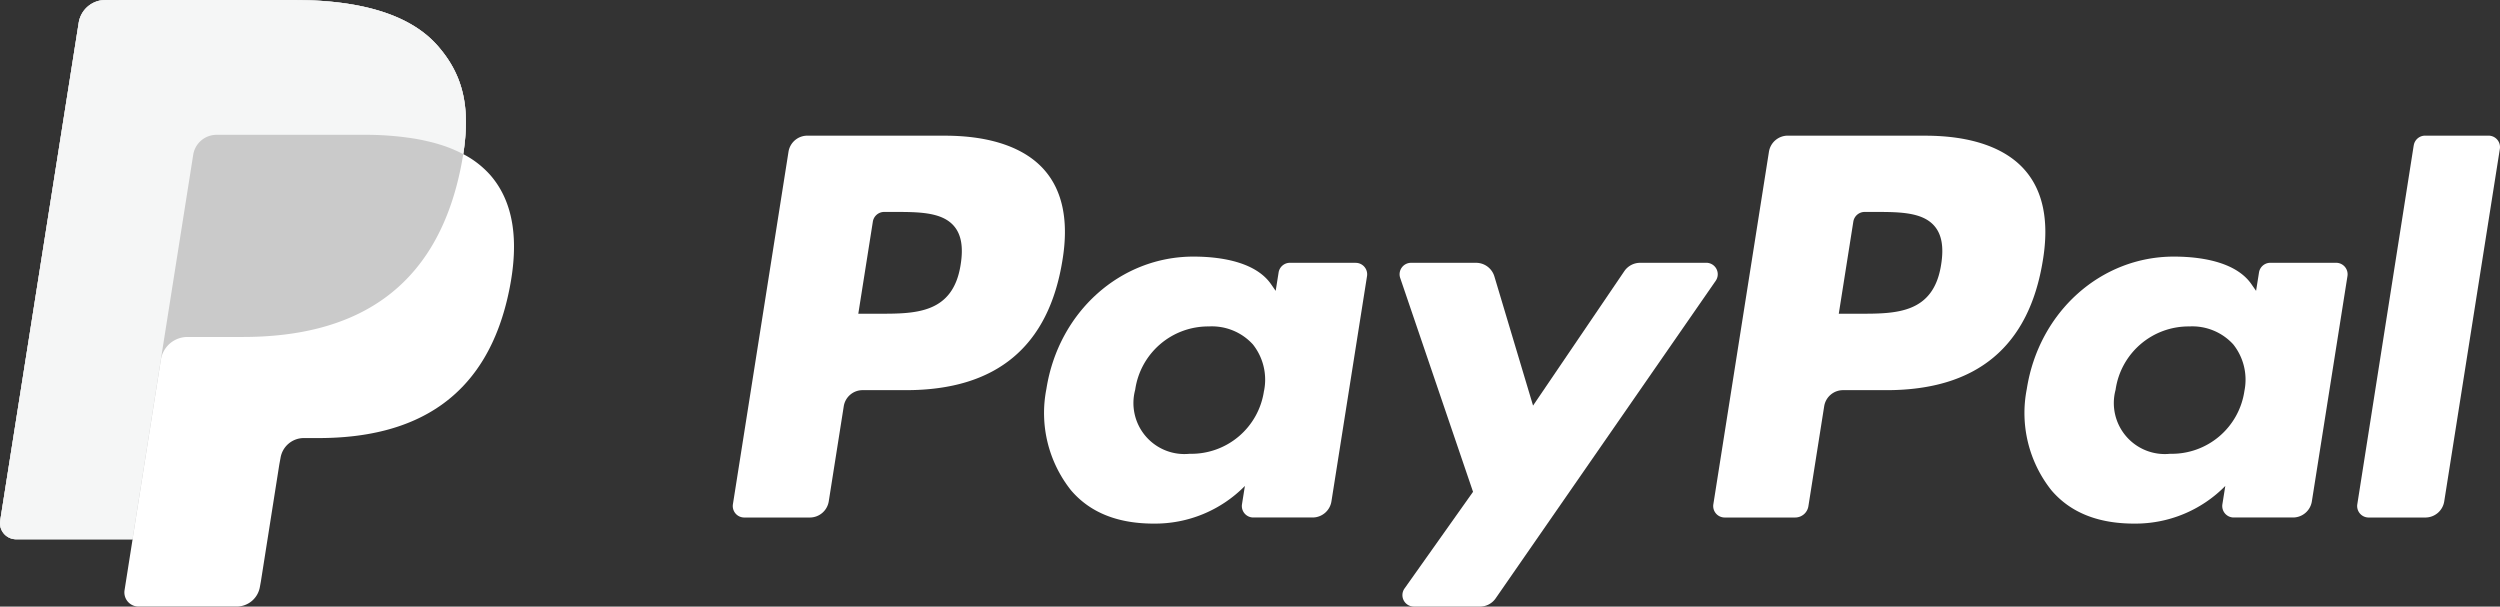
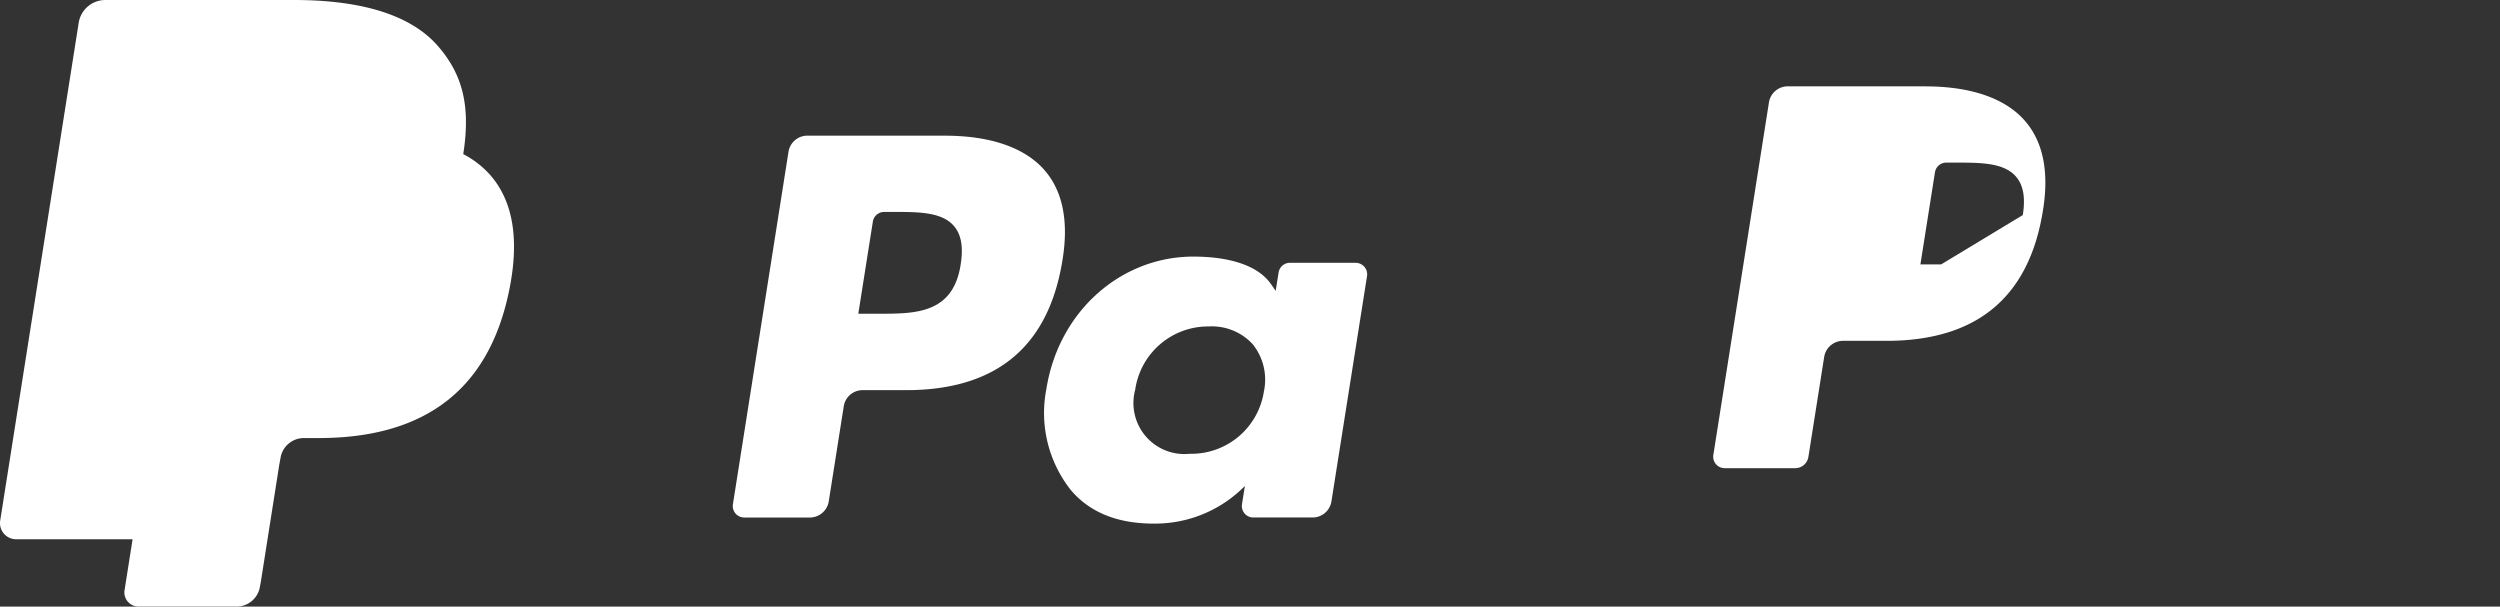
<svg xmlns="http://www.w3.org/2000/svg" width="270.794" height="65.703" viewBox="0 0 270.794 65.703">
  <rect x="0" y="0" width="270.794" height="65.703" fill="#333333" stroke="none" />
  <g id="Group_2207" data-name="Group 2207" transform="translate(0)">
-     <path id="Path_22534" data-name="Path 22534" d="M427.9,45.872c-.812,5.343-4.894,5.343-8.842,5.343h-2.248l1.576-9.977a1.245,1.245,0,0,1,1.227-1.049h1.028c2.687,0,5.226,0,6.535,1.532.785.915,1.022,2.272.724,4.15m-1.717-13.945H411.288a2.067,2.067,0,0,0-2.043,1.748l-6.021,38.178a1.241,1.241,0,0,0,1.227,1.436h7.639a1.448,1.448,0,0,0,1.429-1.223l1.71-10.823a2.067,2.067,0,0,1,2.042-1.748h4.712c9.8,0,15.466-4.746,16.947-14.154.665-4.116.028-7.348-1.9-9.609-2.114-2.488-5.87-3.8-10.85-3.8" transform="translate(-217.638 -17.233)" fill="#fff" />
+     <path id="Path_22534" data-name="Path 22534" d="M427.9,45.872h-2.248l1.576-9.977a1.245,1.245,0,0,1,1.227-1.049h1.028c2.687,0,5.226,0,6.535,1.532.785.915,1.022,2.272.724,4.15m-1.717-13.945H411.288a2.067,2.067,0,0,0-2.043,1.748l-6.021,38.178a1.241,1.241,0,0,0,1.227,1.436h7.639a1.448,1.448,0,0,0,1.429-1.223l1.71-10.823a2.067,2.067,0,0,1,2.042-1.748h4.712c9.8,0,15.466-4.746,16.947-14.154.665-4.116.028-7.348-1.9-9.609-2.114-2.488-5.87-3.8-10.85-3.8" transform="translate(-217.638 -17.233)" fill="#fff" />
    <path id="Path_22535" data-name="Path 22535" d="M197.147,45.872c-.812,5.343-4.894,5.343-8.842,5.343h-2.248l1.576-9.977a1.245,1.245,0,0,1,1.227-1.049h1.028c2.687,0,5.226,0,6.535,1.532.785.915,1.022,2.272.724,4.15M195.43,31.927H180.539a2.067,2.067,0,0,0-2.043,1.748l-6.021,38.178a1.243,1.243,0,0,0,1.227,1.436h7.108a2.076,2.076,0,0,0,2.046-1.748l1.625-10.3a2.067,2.067,0,0,1,2.043-1.748h4.712c9.808,0,15.466-4.746,16.947-14.154.665-4.116.028-7.348-1.9-9.609-2.118-2.488-5.874-3.8-10.854-3.8" transform="translate(-93.088 -17.233)" fill="#fff" />
    <path id="Path_22536" data-name="Path 22536" d="M269.588,74.942a7.951,7.951,0,0,1-8.05,6.81,5.524,5.524,0,0,1-5.9-6.933,7.984,7.984,0,0,1,7.992-6.861,6.006,6.006,0,0,1,4.753,1.943,6.141,6.141,0,0,1,1.21,5.041m9.935-13.877h-7.129a1.241,1.241,0,0,0-1.227,1.049l-.316,1.991-.5-.72c-1.546-2.241-4.987-2.992-8.421-2.992-7.879,0-14.606,5.97-15.916,14.342a13.459,13.459,0,0,0,2.653,10.953c2.176,2.56,5.281,3.626,8.979,3.626a13.646,13.646,0,0,0,9.87-4.078l-.315,1.981a1.241,1.241,0,0,0,1.224,1.436h6.422a2.067,2.067,0,0,0,2.043-1.748l3.855-24.4a1.243,1.243,0,0,0-1.227-1.436" transform="translate(-132.677 -32.599)" fill="#fff" />
-     <path id="Path_22537" data-name="Path 22537" d="M500.338,74.942a7.951,7.951,0,0,1-8.047,6.81,5.525,5.525,0,0,1-5.908-6.933,7.984,7.984,0,0,1,7.992-6.861,6.006,6.006,0,0,1,4.753,1.943,6.143,6.143,0,0,1,1.21,5.041m9.935-13.877h-7.129a1.241,1.241,0,0,0-1.227,1.049l-.316,1.991-.5-.72c-1.546-2.241-4.987-2.992-8.42-2.992-7.879,0-14.607,5.97-15.916,14.342a13.459,13.459,0,0,0,2.653,10.953c2.176,2.56,5.281,3.626,8.979,3.626a13.646,13.646,0,0,0,9.87-4.078l-.315,1.981a1.241,1.241,0,0,0,1.224,1.436H505.6a2.067,2.067,0,0,0,2.043-1.748L511.5,62.5a1.243,1.243,0,0,0-1.227-1.436" transform="translate(-257.228 -32.599)" fill="#fff" />
-     <path id="Path_22538" data-name="Path 22538" d="M362.615,61.853h-7.166a2.073,2.073,0,0,0-1.714.908L343.852,77.32l-4.188-13.99a2.071,2.071,0,0,0-1.984-1.477h-7.043a1.242,1.242,0,0,0-1.175,1.642l7.889,23.164-7.42,10.47a1.242,1.242,0,0,0,1.011,1.961H338.1a2.063,2.063,0,0,0,1.7-.891L363.637,63.8a1.243,1.243,0,0,0-1.021-1.95" transform="translate(-177.795 -33.386)" fill="#fff" />
-     <path id="Path_22539" data-name="Path 22539" d="M560.891,32.975l-6.111,38.878a1.241,1.241,0,0,0,1.227,1.436h6.145a2.067,2.067,0,0,0,2.043-1.748l6.025-38.178A1.24,1.24,0,0,0,569,31.926h-6.878a1.241,1.241,0,0,0-1.227,1.049" transform="translate(-299.442 -17.233)" fill="#fff" />
    <path id="Path_22540" data-name="Path 22540" d="M50.177,16.694c.8-5.11-.007-8.588-2.769-11.738C44.365,1.487,38.864,0,31.832,0H11.41A2.927,2.927,0,0,0,8.524,2.468L.021,56.387a1.751,1.751,0,0,0,1.731,2.025H14.361l-.87,5.517A1.532,1.532,0,0,0,15,65.7H25.629a2.556,2.556,0,0,0,2.526-2.156l.1-.541,2-12.694.13-.7a2.557,2.557,0,0,1,2.526-2.159h1.59c10.292,0,18.352-4.181,20.707-16.275.987-5.055.476-9.274-2.125-12.239a10.166,10.166,0,0,0-2.91-2.245" fill="#fff" />
-     <path id="Path_22541" data-name="Path 22541" d="M50.177,16.694c.8-5.11-.007-8.588-2.769-11.738C44.365,1.487,38.864,0,31.832,0H11.41A2.927,2.927,0,0,0,8.524,2.468L.021,56.387a1.751,1.751,0,0,0,1.731,2.025H14.361l3.167-20.08-.1.631A2.913,2.913,0,0,1,20.3,36.5h5.991c11.769,0,20.984-4.781,23.675-18.606.079-.408.147-.805.209-1.2" fill="#cacaca" />
-     <path id="Path_22542" data-name="Path 22542" d="M20.931,16.765a2.559,2.559,0,0,1,1.422-1.909,2.6,2.6,0,0,1,1.1-.25h16a33.351,33.351,0,0,1,5.281.387q.694.108,1.347.257c.439.1.864.2,1.272.322.206.062.408.123.607.188a14.557,14.557,0,0,1,2.214.936c.8-5.11-.006-8.588-2.772-11.738C44.365,1.49,38.868.006,31.832.006H11.413A2.919,2.919,0,0,0,8.528,2.47L.025,56.389a1.751,1.751,0,0,0,1.73,2.026h12.6l3.167-20.08Z" transform="translate(-0.002 -0.003)" fill="#f5f6f6" />
  </g>
</svg>